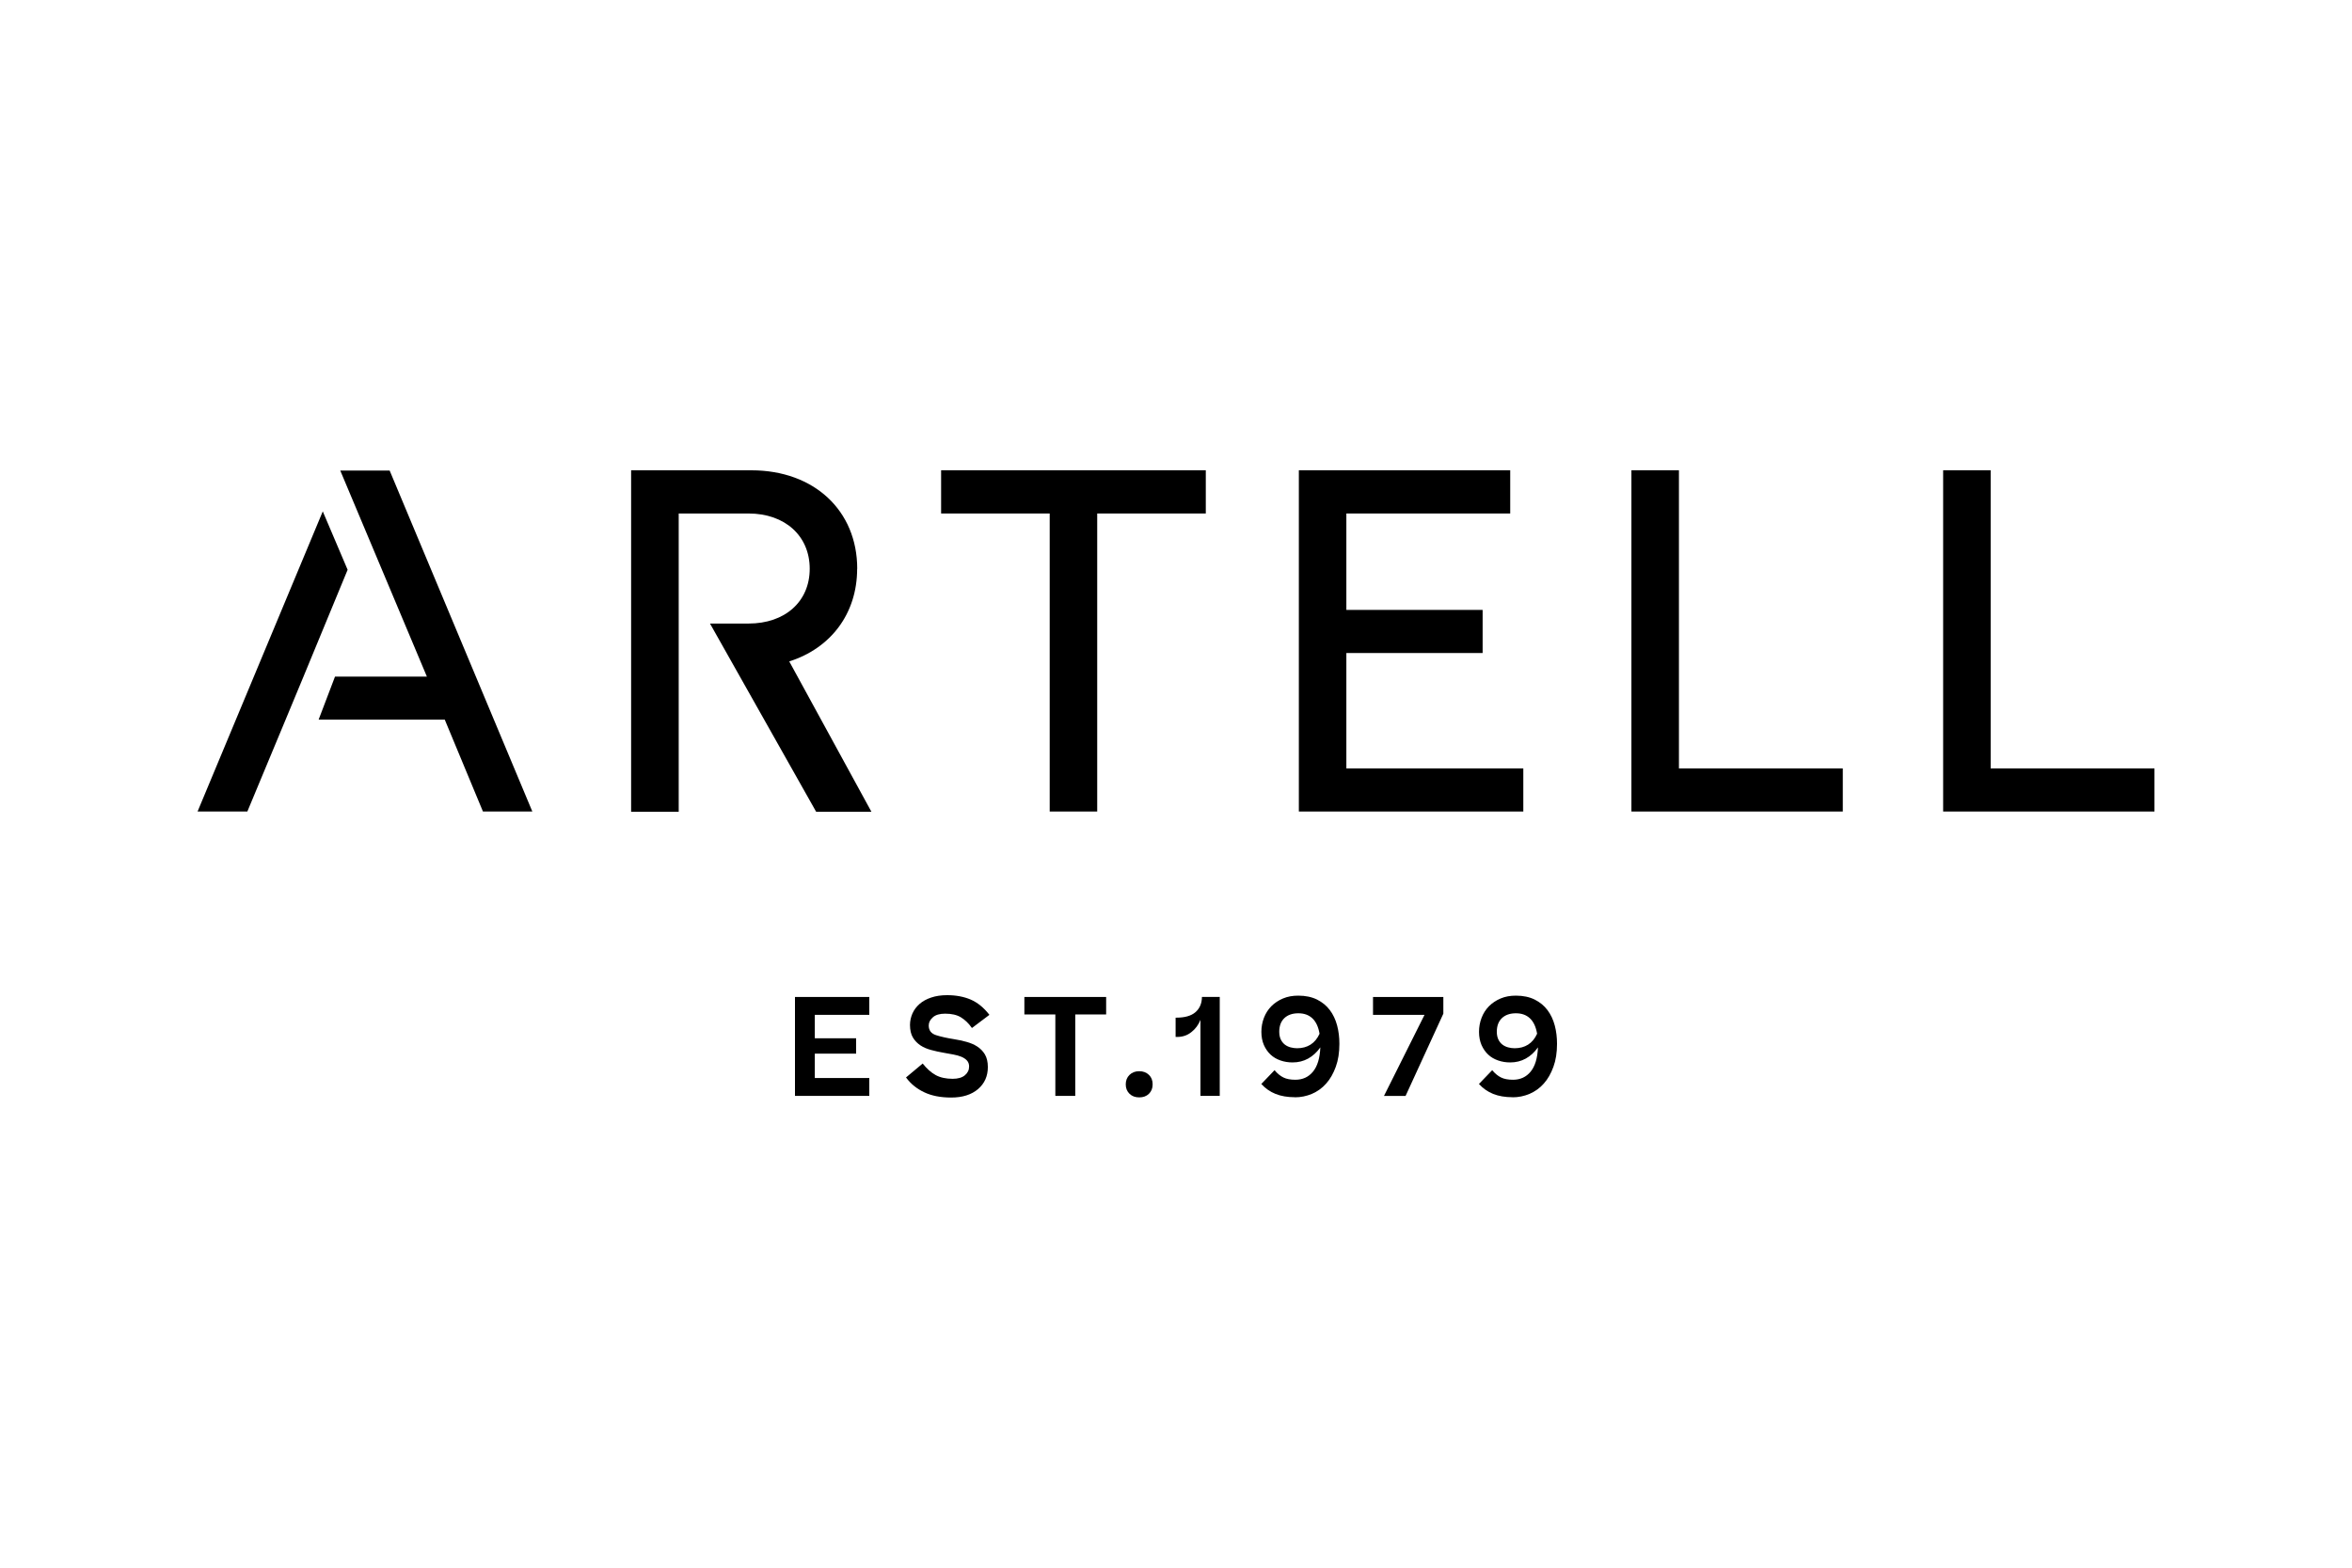
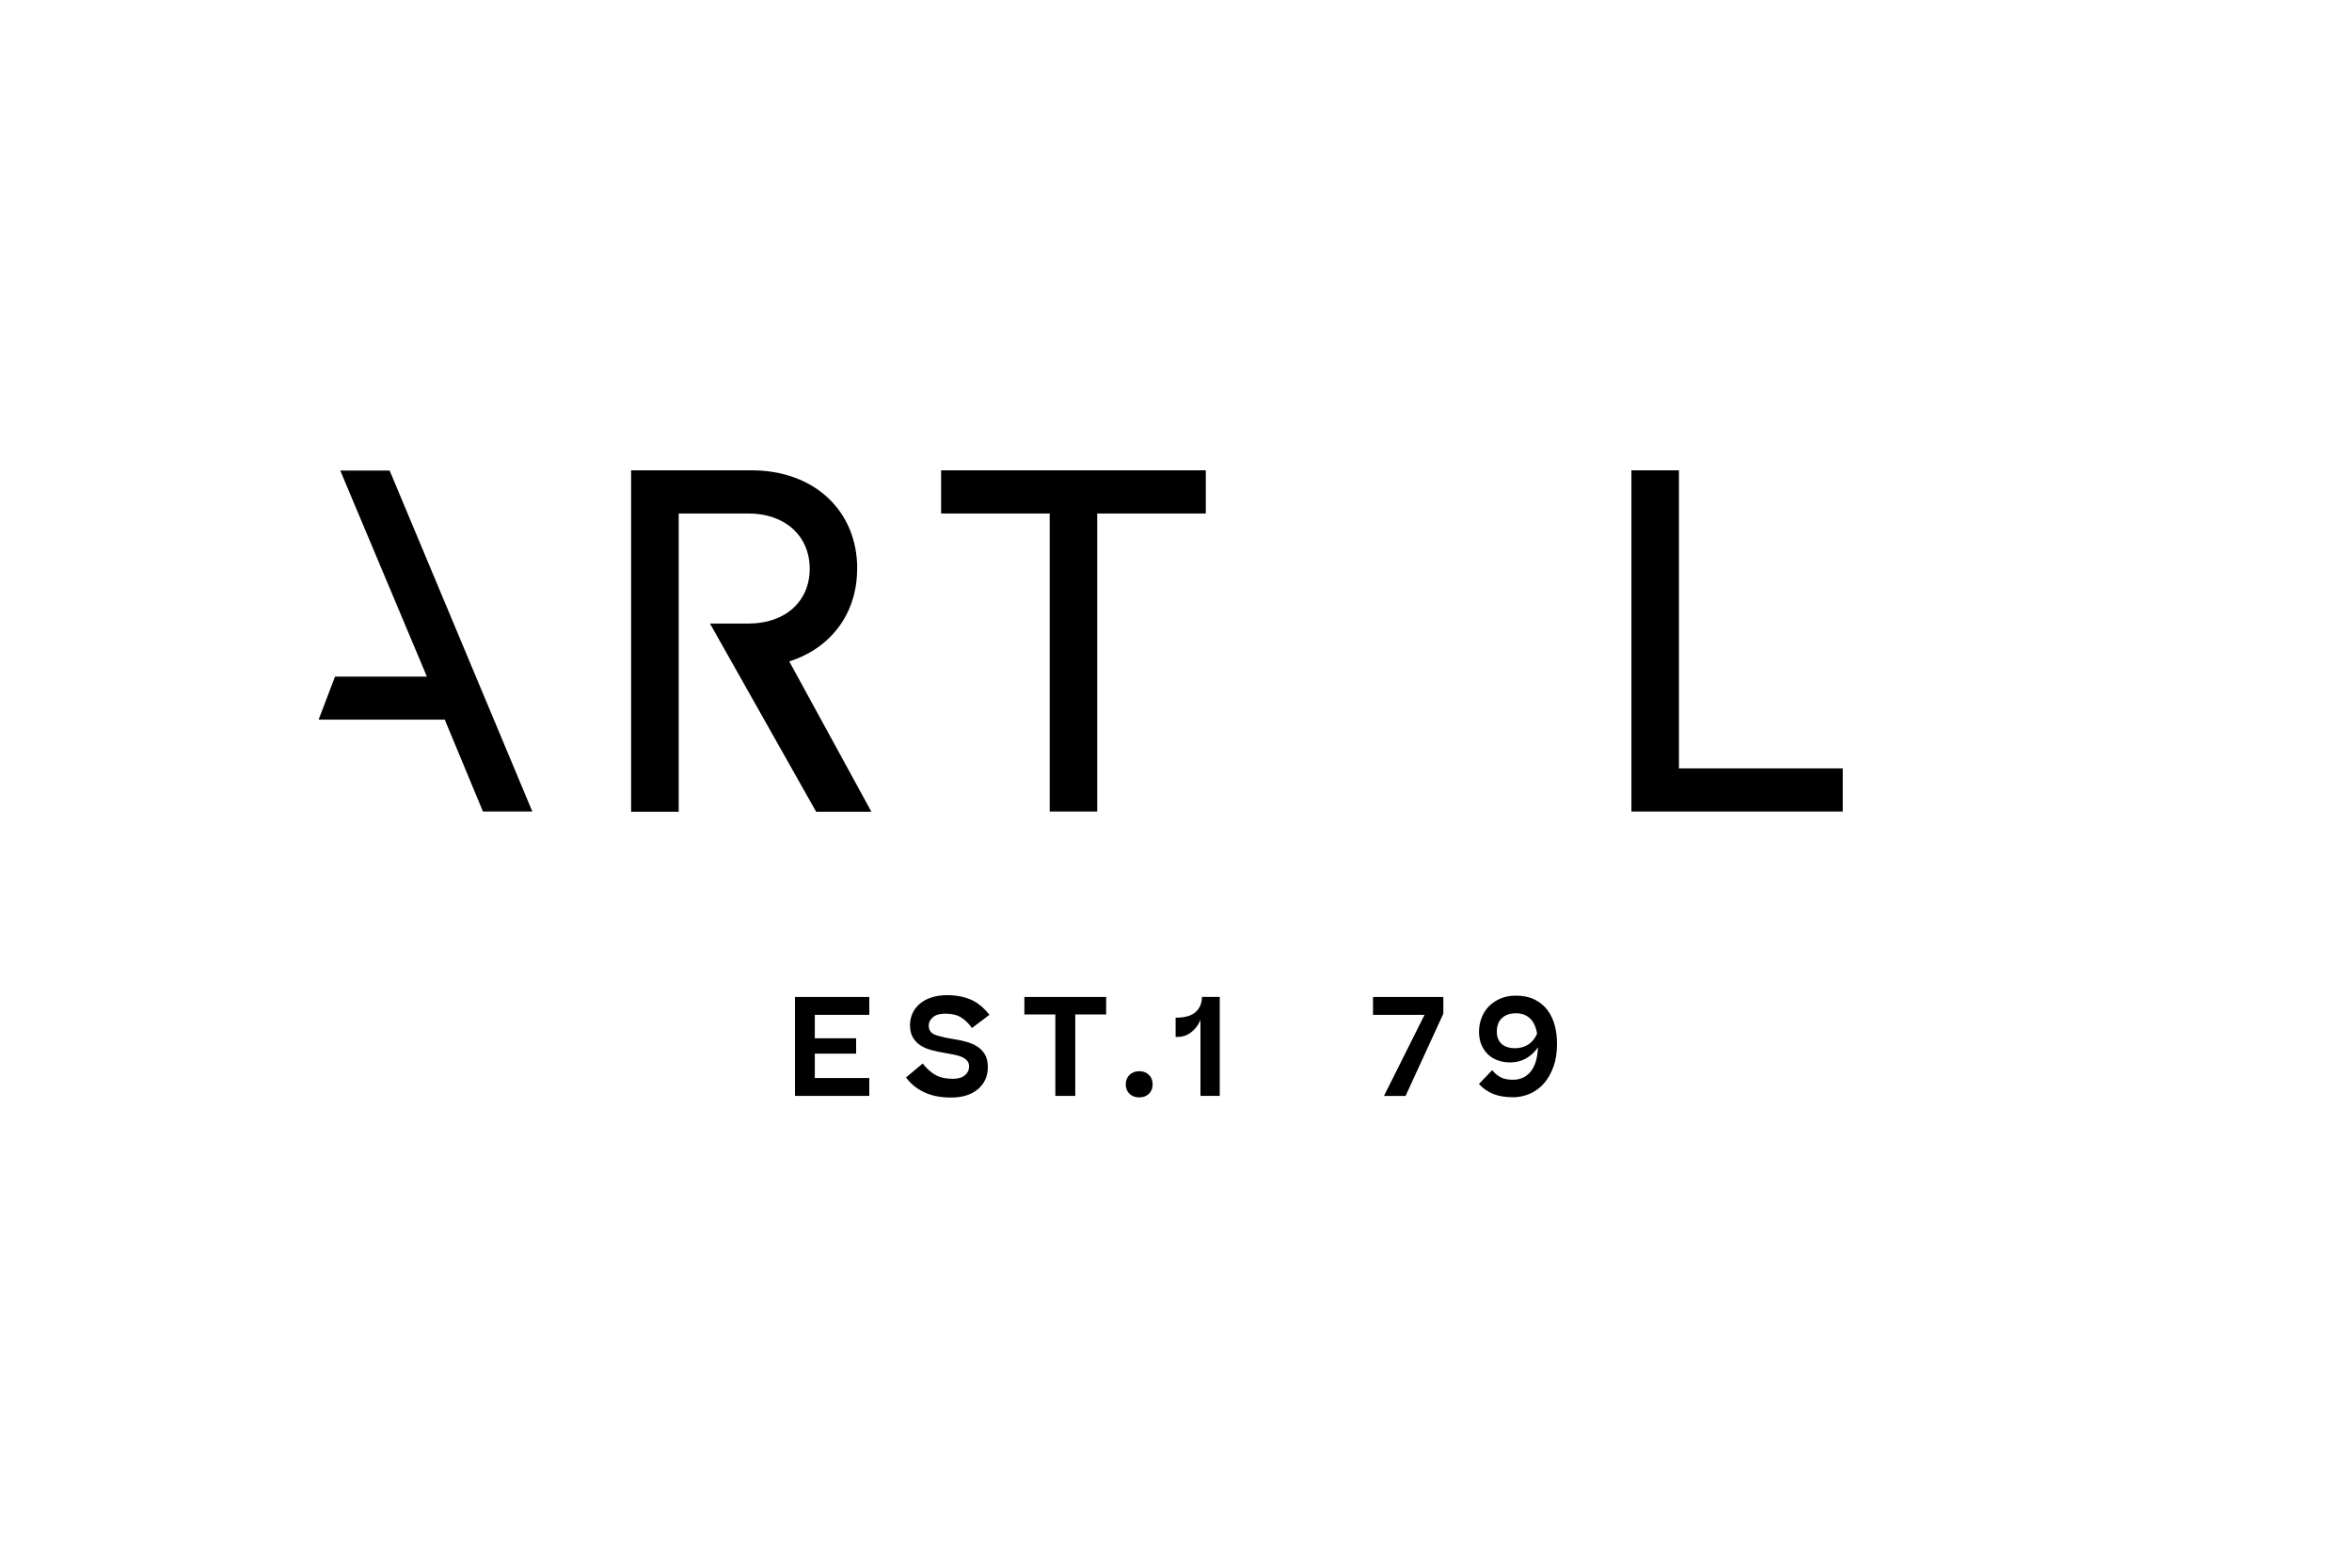
<svg xmlns="http://www.w3.org/2000/svg" id="Layer_5" data-name="Layer 5" viewBox="0 0 300 200">
  <g>
    <path d="M101.4,139.81v-12.62h9.48v2.28h-6.95v2.99h5.27v1.96h-5.27v3.11h6.95v2.28h-9.48Z" />
    <path d="M115.56,137.46l2.13-1.78c.52.66,1.07,1.15,1.65,1.47s1.31.48,2.17.48c.68,0,1.2-.15,1.56-.45.36-.3.54-.67.54-1.12,0-.31-.09-.56-.27-.76-.18-.2-.41-.35-.71-.48-.29-.12-.64-.22-1.03-.29-.39-.08-.8-.15-1.21-.22-.54-.09-1.08-.21-1.6-.35-.53-.14-.99-.33-1.38-.59s-.72-.59-.97-1.01c-.25-.42-.37-.96-.37-1.6,0-.51.11-.99.31-1.46.21-.47.51-.87.91-1.22.4-.35.89-.62,1.49-.82.59-.2,1.27-.3,2.03-.3,1.13,0,2.13.19,3,.56.87.38,1.67,1.02,2.39,1.95l-2.23,1.68c-.41-.59-.88-1.04-1.4-1.36-.52-.32-1.19-.47-2.02-.47-.69,0-1.21.15-1.56.46-.35.31-.53.65-.53,1.05,0,.62.31,1.03.93,1.23.62.2,1.39.37,2.33.52.51.08,1.02.19,1.53.33.51.14.98.33,1.38.59s.74.59.99,1.01c.25.42.38.96.38,1.62,0,1.16-.42,2.1-1.26,2.82-.84.71-1.98,1.07-3.42,1.07-1.34,0-2.48-.22-3.43-.67-.95-.45-1.72-1.07-2.31-1.87Z" />
    <path d="M130.66,129.42v-2.23h10.43v2.23h-3.94v10.39h-2.54v-10.39h-3.94Z" />
    <path d="M145.31,140c-.51,0-.92-.15-1.24-.46s-.48-.71-.48-1.2.16-.9.48-1.21c.32-.31.73-.47,1.24-.47s.92.16,1.24.47c.32.31.47.71.47,1.21s-.16.89-.47,1.2c-.32.31-.73.46-1.24.46Z" />
    <path d="M155.58,127.19v12.62h-2.46v-9.7c-.26.65-.65,1.17-1.17,1.57-.51.41-1.11.61-1.81.61h-.19v-2.46h.09c1.08,0,1.9-.23,2.44-.7s.82-1.11.83-1.95h2.26Z" />
-     <path d="M165.17,139.98c-.94,0-1.77-.14-2.47-.42-.7-.28-1.31-.71-1.82-1.27l1.69-1.76c.36.43.74.74,1.13.93.4.2.91.29,1.53.29.92,0,1.67-.34,2.24-1.03s.88-1.72.94-3.1c-.44.62-.96,1.1-1.56,1.43s-1.26.49-1.98.49c-.54,0-1.05-.08-1.54-.25s-.91-.41-1.26-.74c-.36-.33-.64-.74-.86-1.23-.21-.49-.32-1.05-.32-1.68s.11-1.23.33-1.8.53-1.05.94-1.47c.41-.41.9-.74,1.49-.99s1.23-.36,1.95-.36c.92,0,1.72.17,2.39.5.67.34,1.21.78,1.63,1.34.42.56.73,1.21.93,1.96.2.75.29,1.53.29,2.35,0,1.11-.15,2.08-.46,2.93-.31.85-.71,1.56-1.23,2.14-.51.58-1.12,1.01-1.81,1.31-.69.29-1.42.44-2.18.44ZM163.17,131.63c0,.39.07.72.2.99.13.27.31.49.52.65s.46.28.73.35.54.11.82.11c.66,0,1.23-.15,1.72-.46.49-.31.87-.77,1.15-1.39-.15-.89-.46-1.54-.92-1.97-.46-.43-1.05-.64-1.78-.64-.76,0-1.36.21-1.79.62s-.65.99-.65,1.74Z" />
    <path d="M176.53,139.81l5.17-10.34h-6.57v-2.28h8.97v2.13l-4.82,10.5h-2.75Z" />
    <path d="M192.93,139.98c-.94,0-1.77-.14-2.47-.42-.7-.28-1.31-.71-1.82-1.27l1.69-1.76c.36.43.74.74,1.13.93.4.2.91.29,1.53.29.92,0,1.67-.34,2.24-1.03.57-.69.88-1.72.94-3.1-.44.62-.96,1.1-1.56,1.43s-1.26.49-1.98.49c-.54,0-1.05-.08-1.54-.25s-.91-.41-1.26-.74c-.36-.33-.64-.74-.86-1.23-.21-.49-.32-1.05-.32-1.68s.11-1.23.33-1.8.53-1.05.94-1.47c.41-.41.9-.74,1.49-.99s1.23-.36,1.95-.36c.92,0,1.72.17,2.39.5.67.34,1.21.78,1.63,1.34.42.56.73,1.21.93,1.96.2.75.29,1.53.29,2.35,0,1.11-.15,2.08-.46,2.93-.31.85-.71,1.56-1.23,2.14-.51.58-1.12,1.01-1.81,1.31-.69.29-1.42.44-2.18.44ZM190.92,131.63c0,.39.07.72.2.99.13.27.31.49.52.65s.46.28.73.35.54.11.82.11c.66,0,1.23-.15,1.72-.46.49-.31.87-.77,1.15-1.39-.15-.89-.46-1.54-.92-1.97-.46-.43-1.05-.64-1.78-.64-.76,0-1.36.21-1.79.62s-.65.99-.65,1.74Z" />
  </g>
  <g>
    <path d="M109.34,72.56c0-7.43-5.51-12.56-13.49-12.56h-15.35v43.56h6.07v-38.05h8.91c4.64,0,7.8,2.85,7.8,7.05s-3.16,6.99-7.8,6.99h-4.92l13.54,24.01h7.05l-10.48-19.18c5.26-1.67,8.66-6.06,8.66-11.82Z" />
    <g>
-       <polygon points="41.17 65.24 25.2 103.53 31.55 103.53 36.43 91.81 38.71 86.32 44.34 72.69 41.17 65.24" />
      <polygon points="43.4 60.03 54.45 86.32 42.73 86.32 40.64 91.81 56.73 91.81 61.6 103.53 67.9 103.53 49.7 60.03 43.4 60.03" />
      <polygon points="120.04 60 120.04 65.51 133.89 65.51 133.89 103.53 139.95 103.53 139.95 65.51 153.8 65.51 153.8 60 120.04 60" />
-       <polygon points="171.73 83.31 189.11 83.31 189.11 77.81 171.73 77.81 171.73 65.51 192.63 65.51 192.63 60 165.67 60 165.67 103.53 194.3 103.53 194.3 98.03 171.73 98.03 171.73 83.31" />
      <polygon points="214.15 60 208.09 60 208.09 103.53 235.05 103.53 235.05 98.03 214.15 98.03 214.15 60" />
-       <polygon points="253.91 98.03 253.91 60 247.85 60 247.85 103.53 274.8 103.53 274.8 98.03 253.91 98.03" />
    </g>
  </g>
</svg>